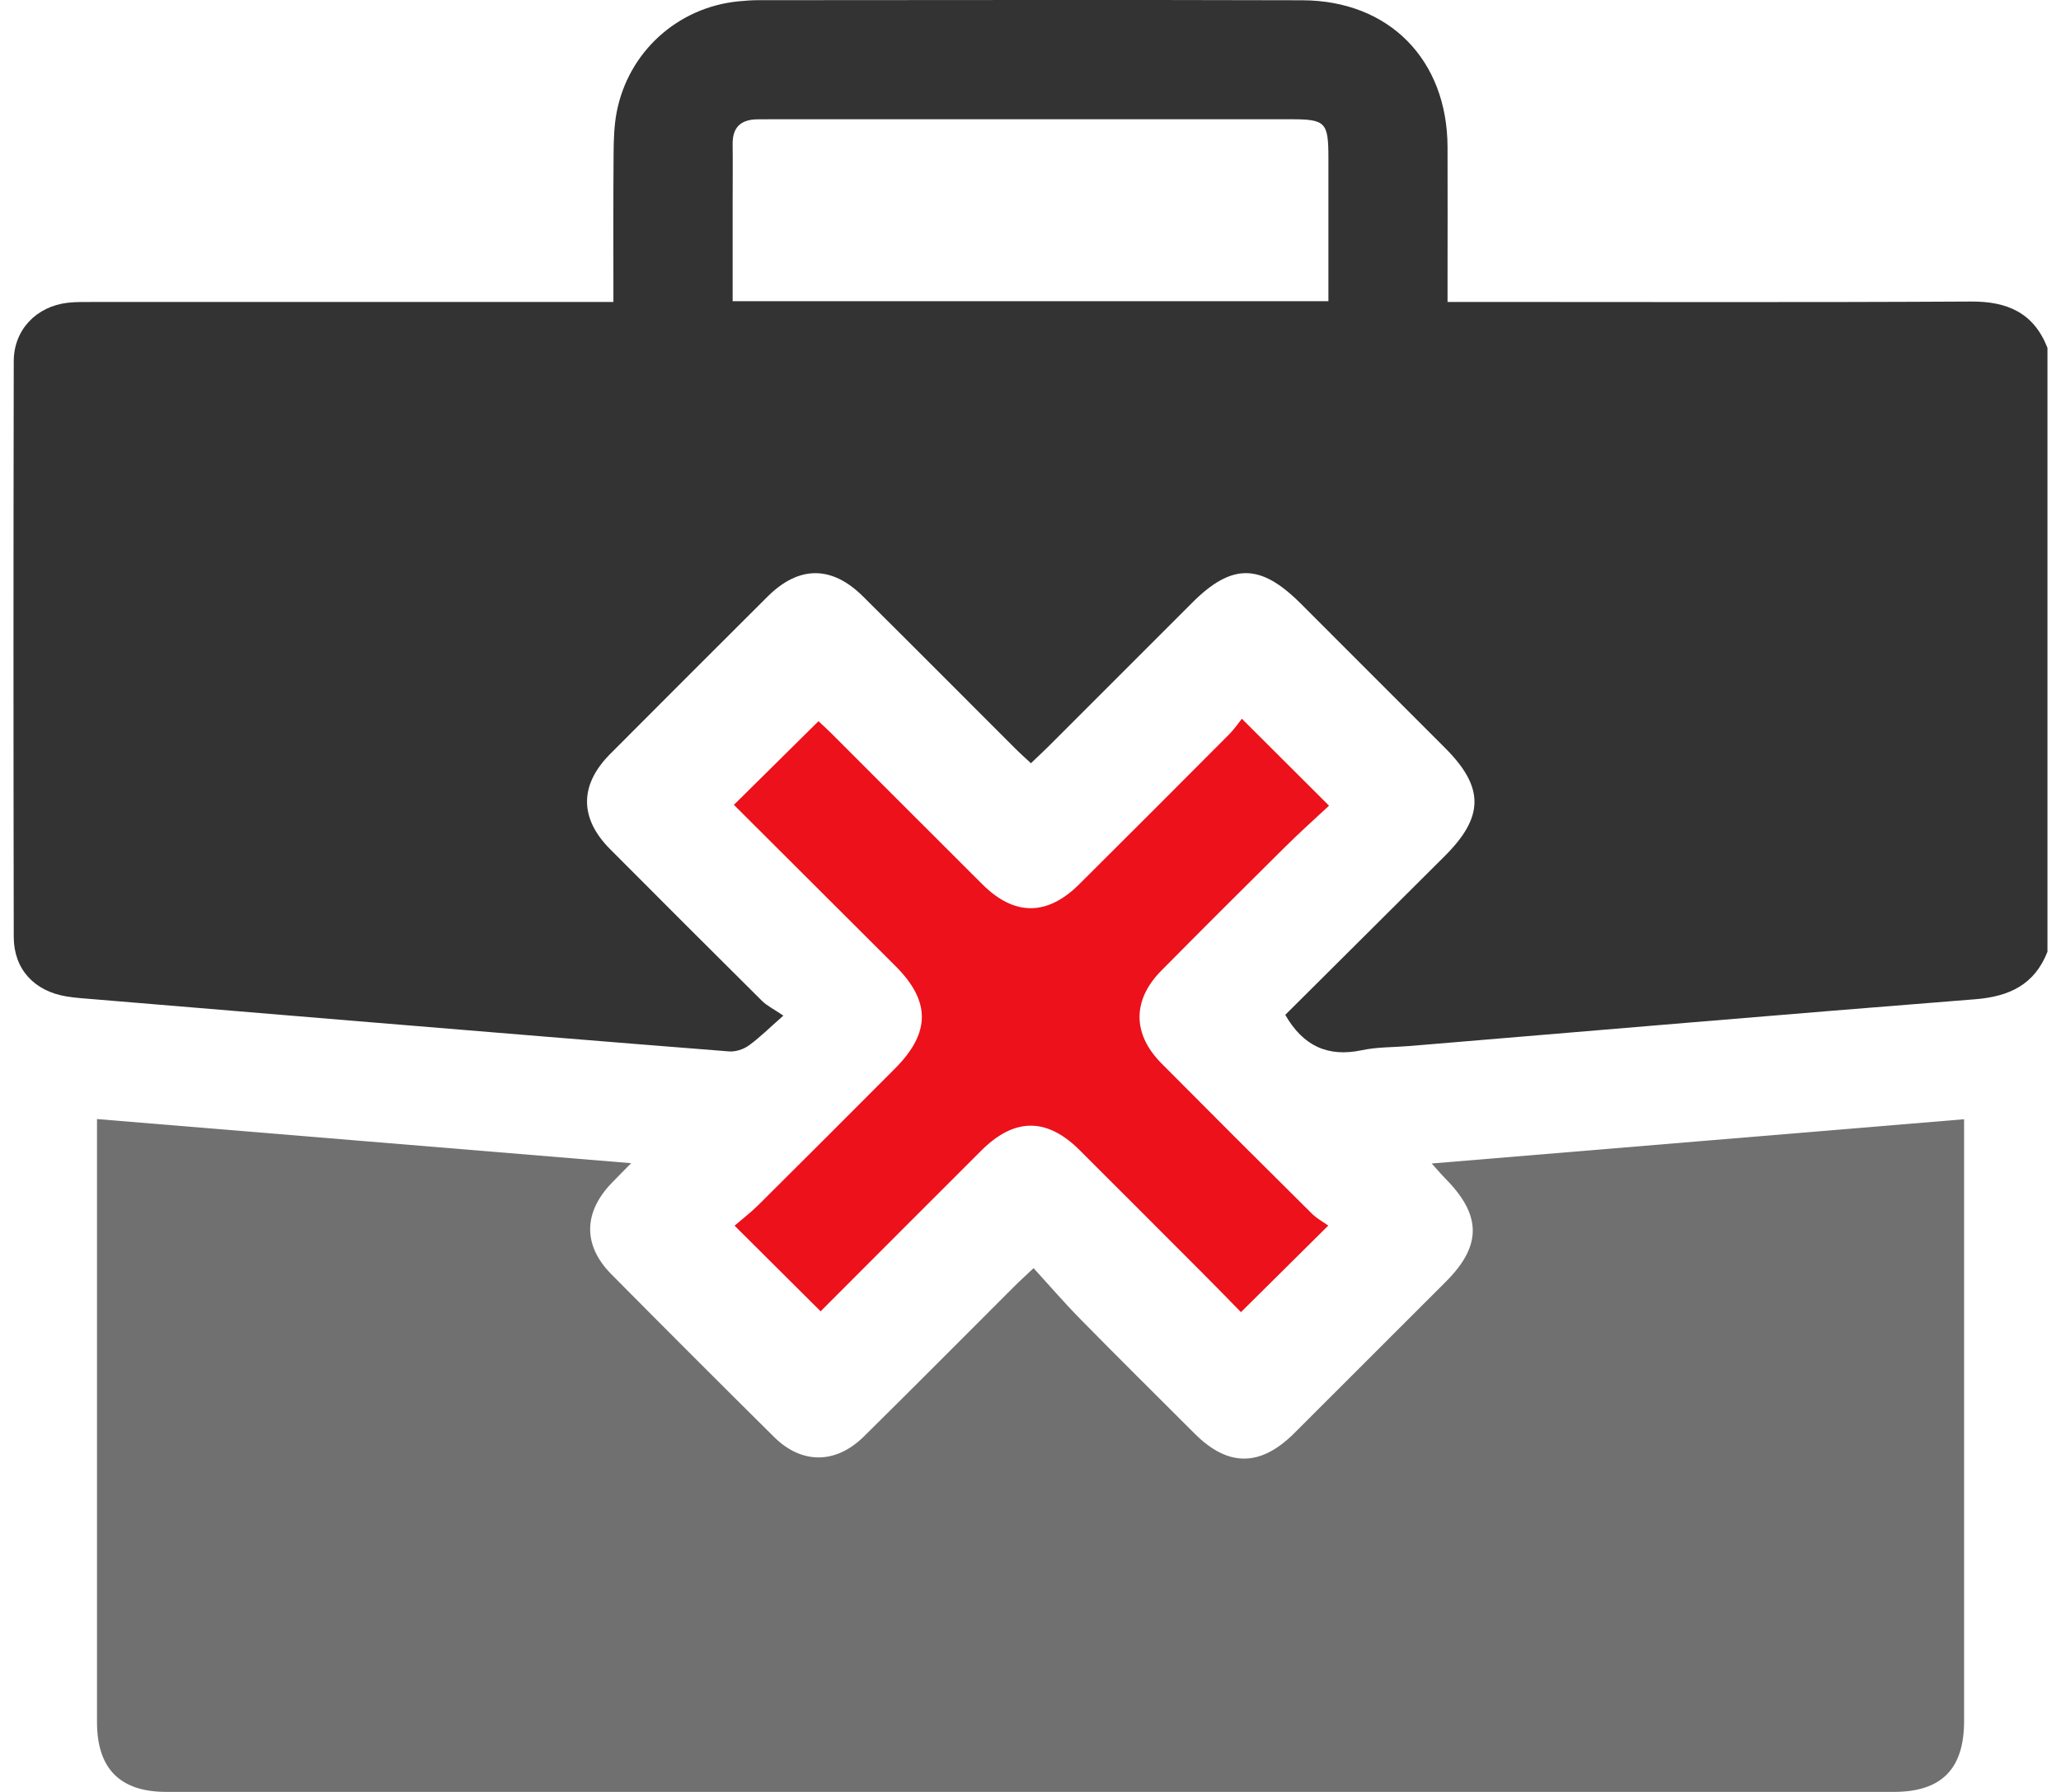
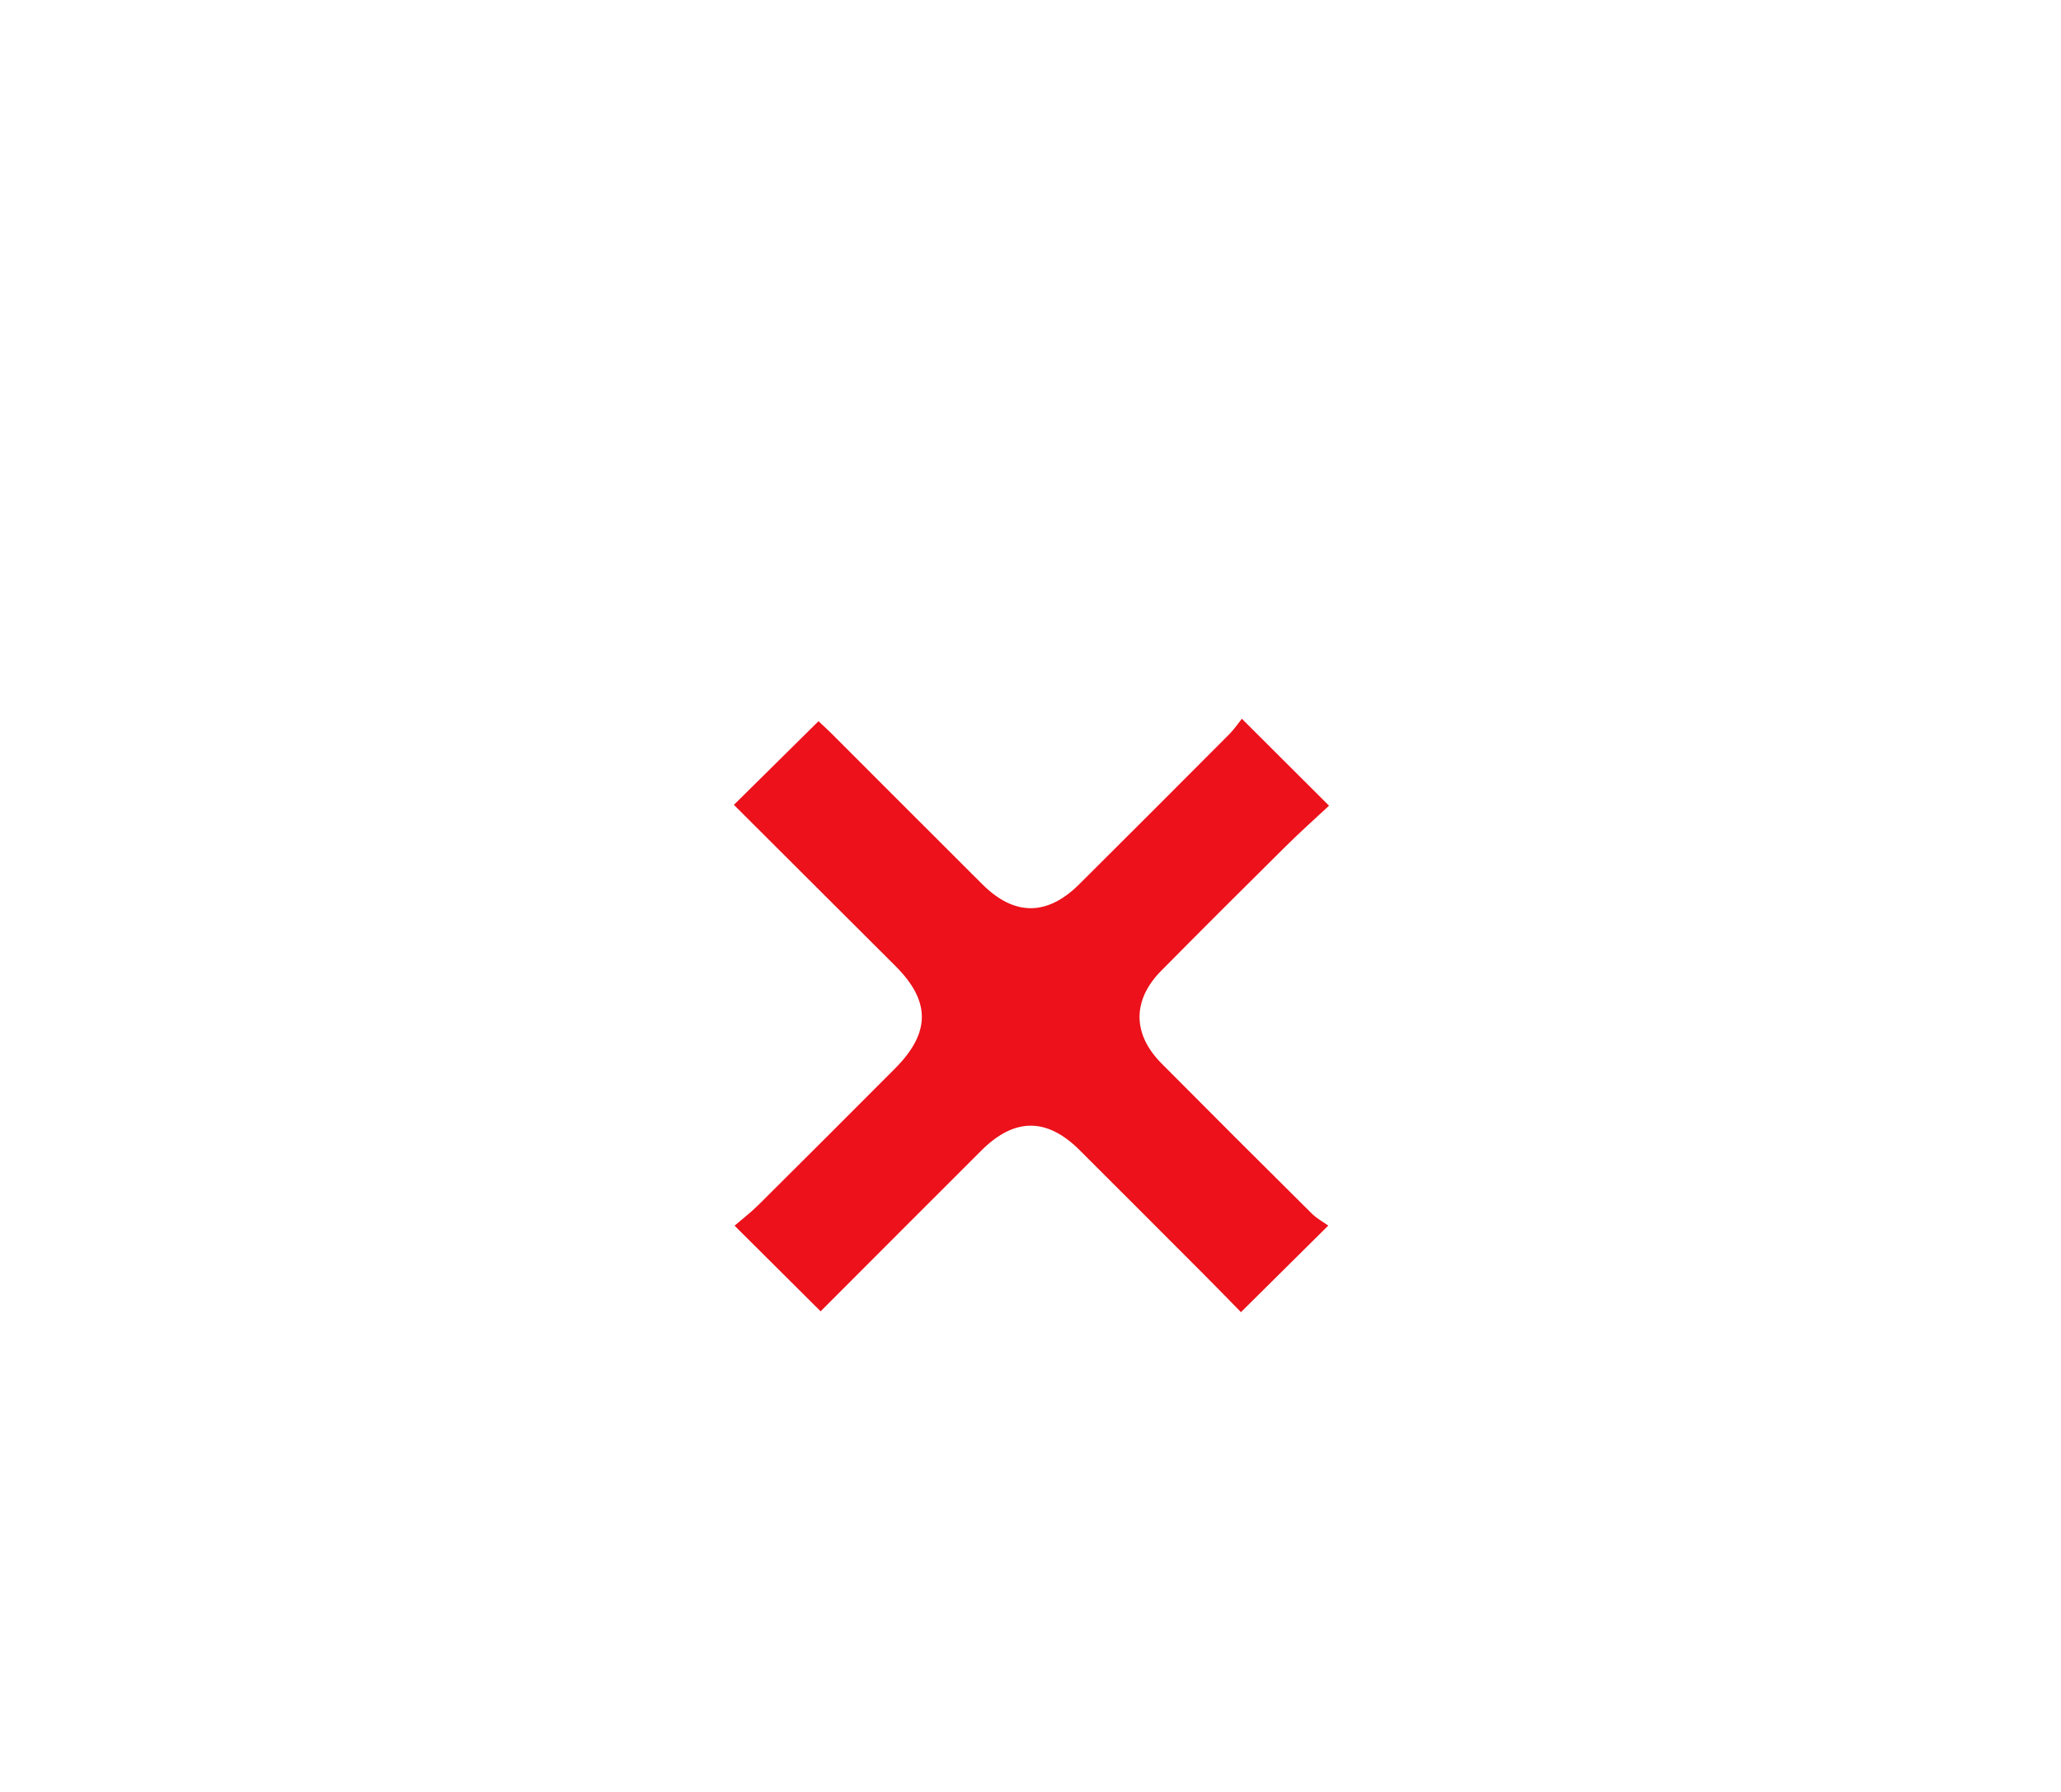
<svg xmlns="http://www.w3.org/2000/svg" width="46" height="40" viewBox="0 0 46 40" fill="none">
-   <path d="M45.699 21.242C45.411 21.98 44.846 22.246 44.081 22.306C39.871 22.638 35.663 22.999 31.454 23.35C31.101 23.379 30.74 23.37 30.396 23.443C29.637 23.604 29.085 23.349 28.686 22.654C29.86 21.485 31.054 20.299 32.245 19.11C33.129 18.229 33.13 17.573 32.252 16.695C31.177 15.618 30.1 14.543 29.025 13.467C28.131 12.574 27.493 12.57 26.61 13.453C25.535 14.528 24.458 15.605 23.382 16.681C23.268 16.793 23.151 16.902 23.01 17.037C22.878 16.914 22.76 16.81 22.648 16.697C21.52 15.57 20.394 14.438 19.262 13.314C18.563 12.619 17.828 12.623 17.131 13.318C15.959 14.486 14.789 15.656 13.621 16.828C12.931 17.52 12.928 18.264 13.618 18.956C14.744 20.086 15.872 21.215 17.004 22.339C17.118 22.453 17.272 22.526 17.484 22.671C17.156 22.96 16.946 23.171 16.708 23.341C16.591 23.425 16.415 23.481 16.273 23.47C13.521 23.254 10.769 23.025 8.016 22.798C6.044 22.635 4.072 22.471 2.101 22.306C1.894 22.289 1.687 22.276 1.485 22.243C0.763 22.125 0.308 21.634 0.307 20.915C0.299 16.631 0.299 12.347 0.307 8.062C0.308 7.36 0.813 6.839 1.512 6.758C1.687 6.738 1.866 6.741 2.042 6.741C5.722 6.741 9.401 6.741 13.079 6.741C13.267 6.741 13.455 6.741 13.691 6.741C13.691 5.607 13.686 4.517 13.695 3.427C13.697 3.119 13.706 2.804 13.764 2.503C14.024 1.158 15.123 0.165 16.479 0.03C16.626 0.016 16.774 0.004 16.921 0.004C20.97 0.003 25.017 -0.006 29.066 0.006C31.009 0.012 32.302 1.338 32.308 3.281C32.312 4.272 32.308 5.261 32.308 6.251C32.308 6.396 32.308 6.541 32.308 6.74C32.535 6.74 32.721 6.74 32.909 6.74C36.602 6.74 40.296 6.752 43.99 6.731C44.806 6.726 45.392 6.984 45.698 7.765V21.242H45.699ZM29.649 6.721C29.649 5.621 29.649 4.574 29.649 3.528C29.649 2.725 29.588 2.662 28.804 2.662C24.936 2.662 21.067 2.662 17.198 2.662C17.095 2.662 16.991 2.662 16.888 2.664C16.528 2.673 16.347 2.849 16.352 3.218C16.357 3.661 16.352 4.104 16.352 4.547C16.352 5.266 16.352 5.985 16.352 6.723H29.648L29.649 6.721Z" fill="#333333" />
-   <path d="M2.165 24.98C6.153 25.309 10.065 25.633 14.087 25.965C13.903 26.152 13.775 26.28 13.651 26.409C13.019 27.065 13.008 27.801 13.644 28.443C14.85 29.661 16.061 30.872 17.278 32.078C17.892 32.687 18.653 32.686 19.281 32.066C20.406 30.956 21.518 29.834 22.637 28.717C22.749 28.604 22.869 28.497 23.069 28.308C23.431 28.705 23.767 29.095 24.127 29.46C24.965 30.313 25.817 31.155 26.663 32.001C27.409 32.748 28.131 32.746 28.887 31.992C30.016 30.865 31.145 29.736 32.273 28.608C33.072 27.807 33.07 27.132 32.269 26.318C32.179 26.227 32.096 26.128 31.954 25.972C35.943 25.64 39.862 25.315 43.837 24.984C43.837 25.163 43.837 25.321 43.837 25.478C43.837 29.792 43.837 34.105 43.837 38.419C43.837 39.487 43.334 39.999 42.269 39.999C29.417 40 16.564 40 3.711 39.999C2.676 39.999 2.166 39.479 2.165 38.441C2.165 34.113 2.165 29.785 2.165 25.456C2.165 25.311 2.165 25.167 2.165 24.978V24.98Z" fill="#707070" />
  <path d="M18.317 29.273C17.675 28.635 17.07 28.032 16.395 27.36C16.562 27.216 16.759 27.065 16.934 26.891C17.951 25.882 18.962 24.868 19.974 23.854C20.771 23.055 20.776 22.352 19.985 21.563C18.774 20.353 17.561 19.145 16.38 17.966C17.011 17.342 17.626 16.734 18.268 16.099C18.309 16.138 18.428 16.245 18.542 16.357C19.671 17.485 20.796 18.614 21.926 19.74C22.638 20.451 23.371 20.451 24.087 19.739C25.208 18.625 26.324 17.506 27.439 16.387C27.552 16.273 27.643 16.136 27.717 16.044C28.383 16.707 28.993 17.316 29.663 17.985C29.356 18.271 29.006 18.584 28.673 18.915C27.75 19.829 26.83 20.747 25.916 21.671C25.27 22.326 25.273 23.084 25.925 23.739C27.038 24.86 28.156 25.977 29.278 27.089C29.393 27.203 29.541 27.282 29.646 27.358C28.961 28.037 28.349 28.643 27.697 29.29C27.435 29.023 27.131 28.708 26.82 28.398C25.913 27.488 25.004 26.58 24.095 25.672C23.363 24.943 22.64 24.946 21.901 25.684C20.7 26.883 19.501 28.085 18.315 29.272L18.317 29.273Z" fill="#EC111A" />
</svg>